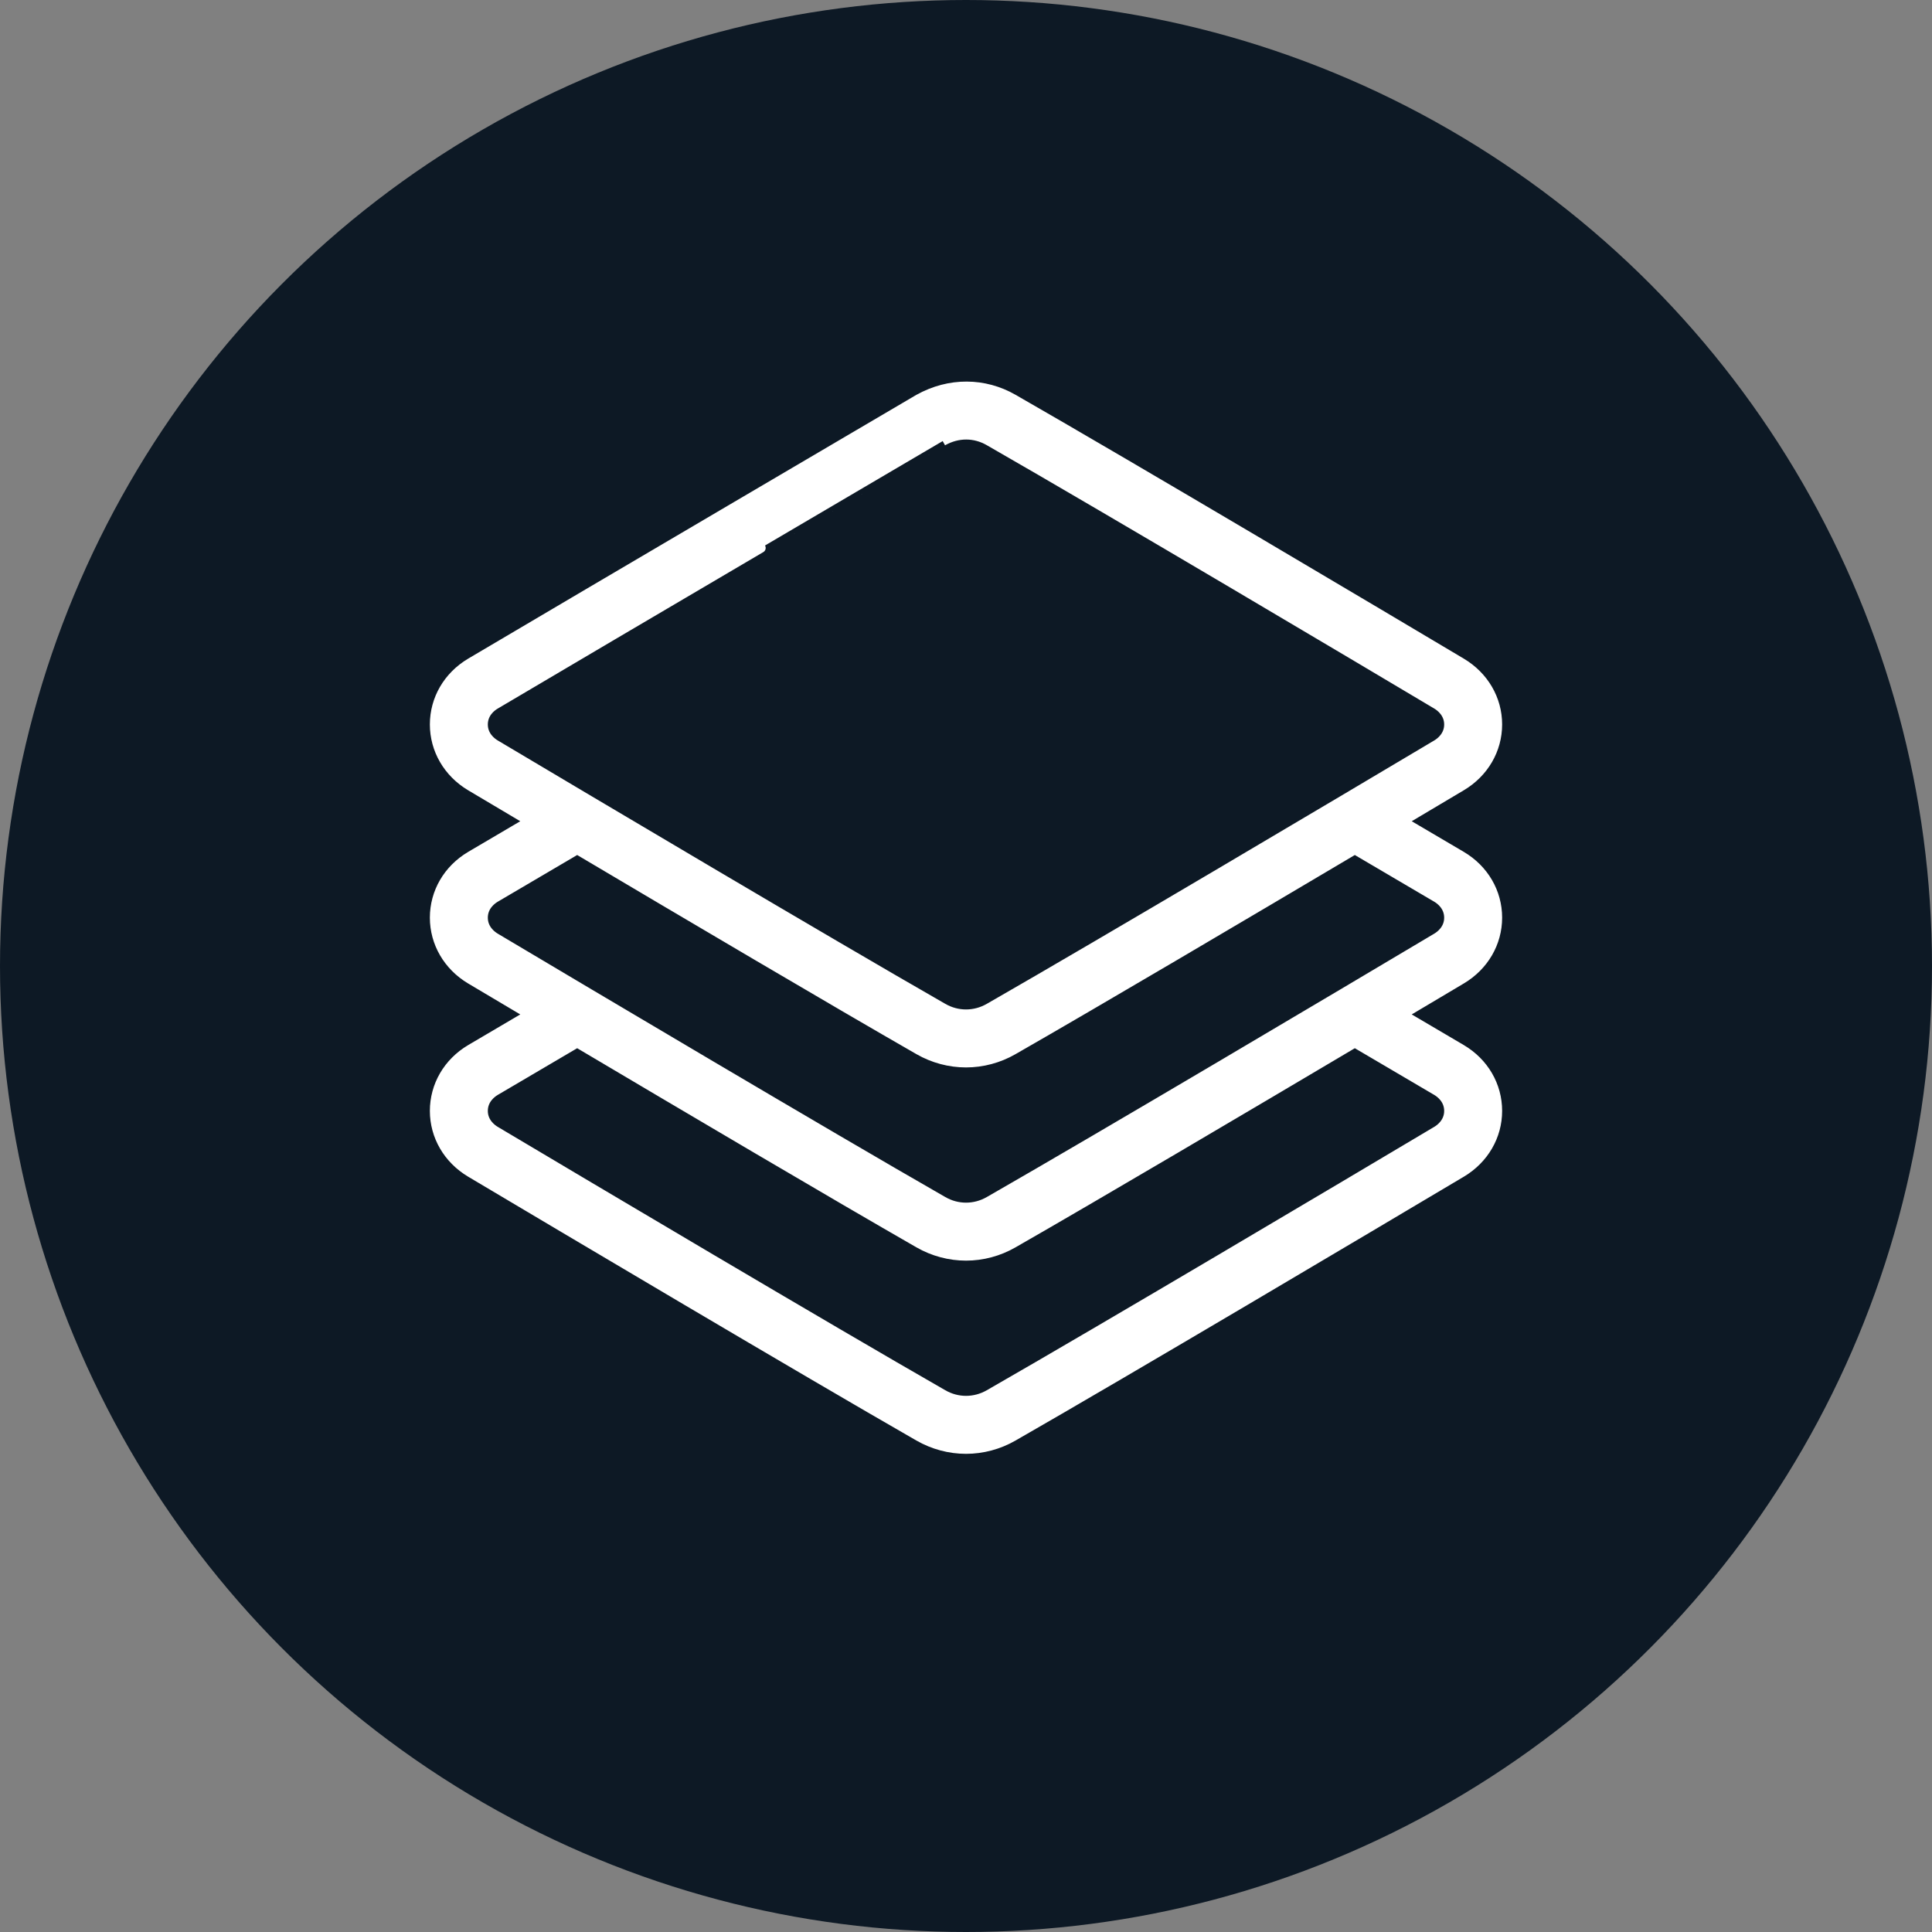
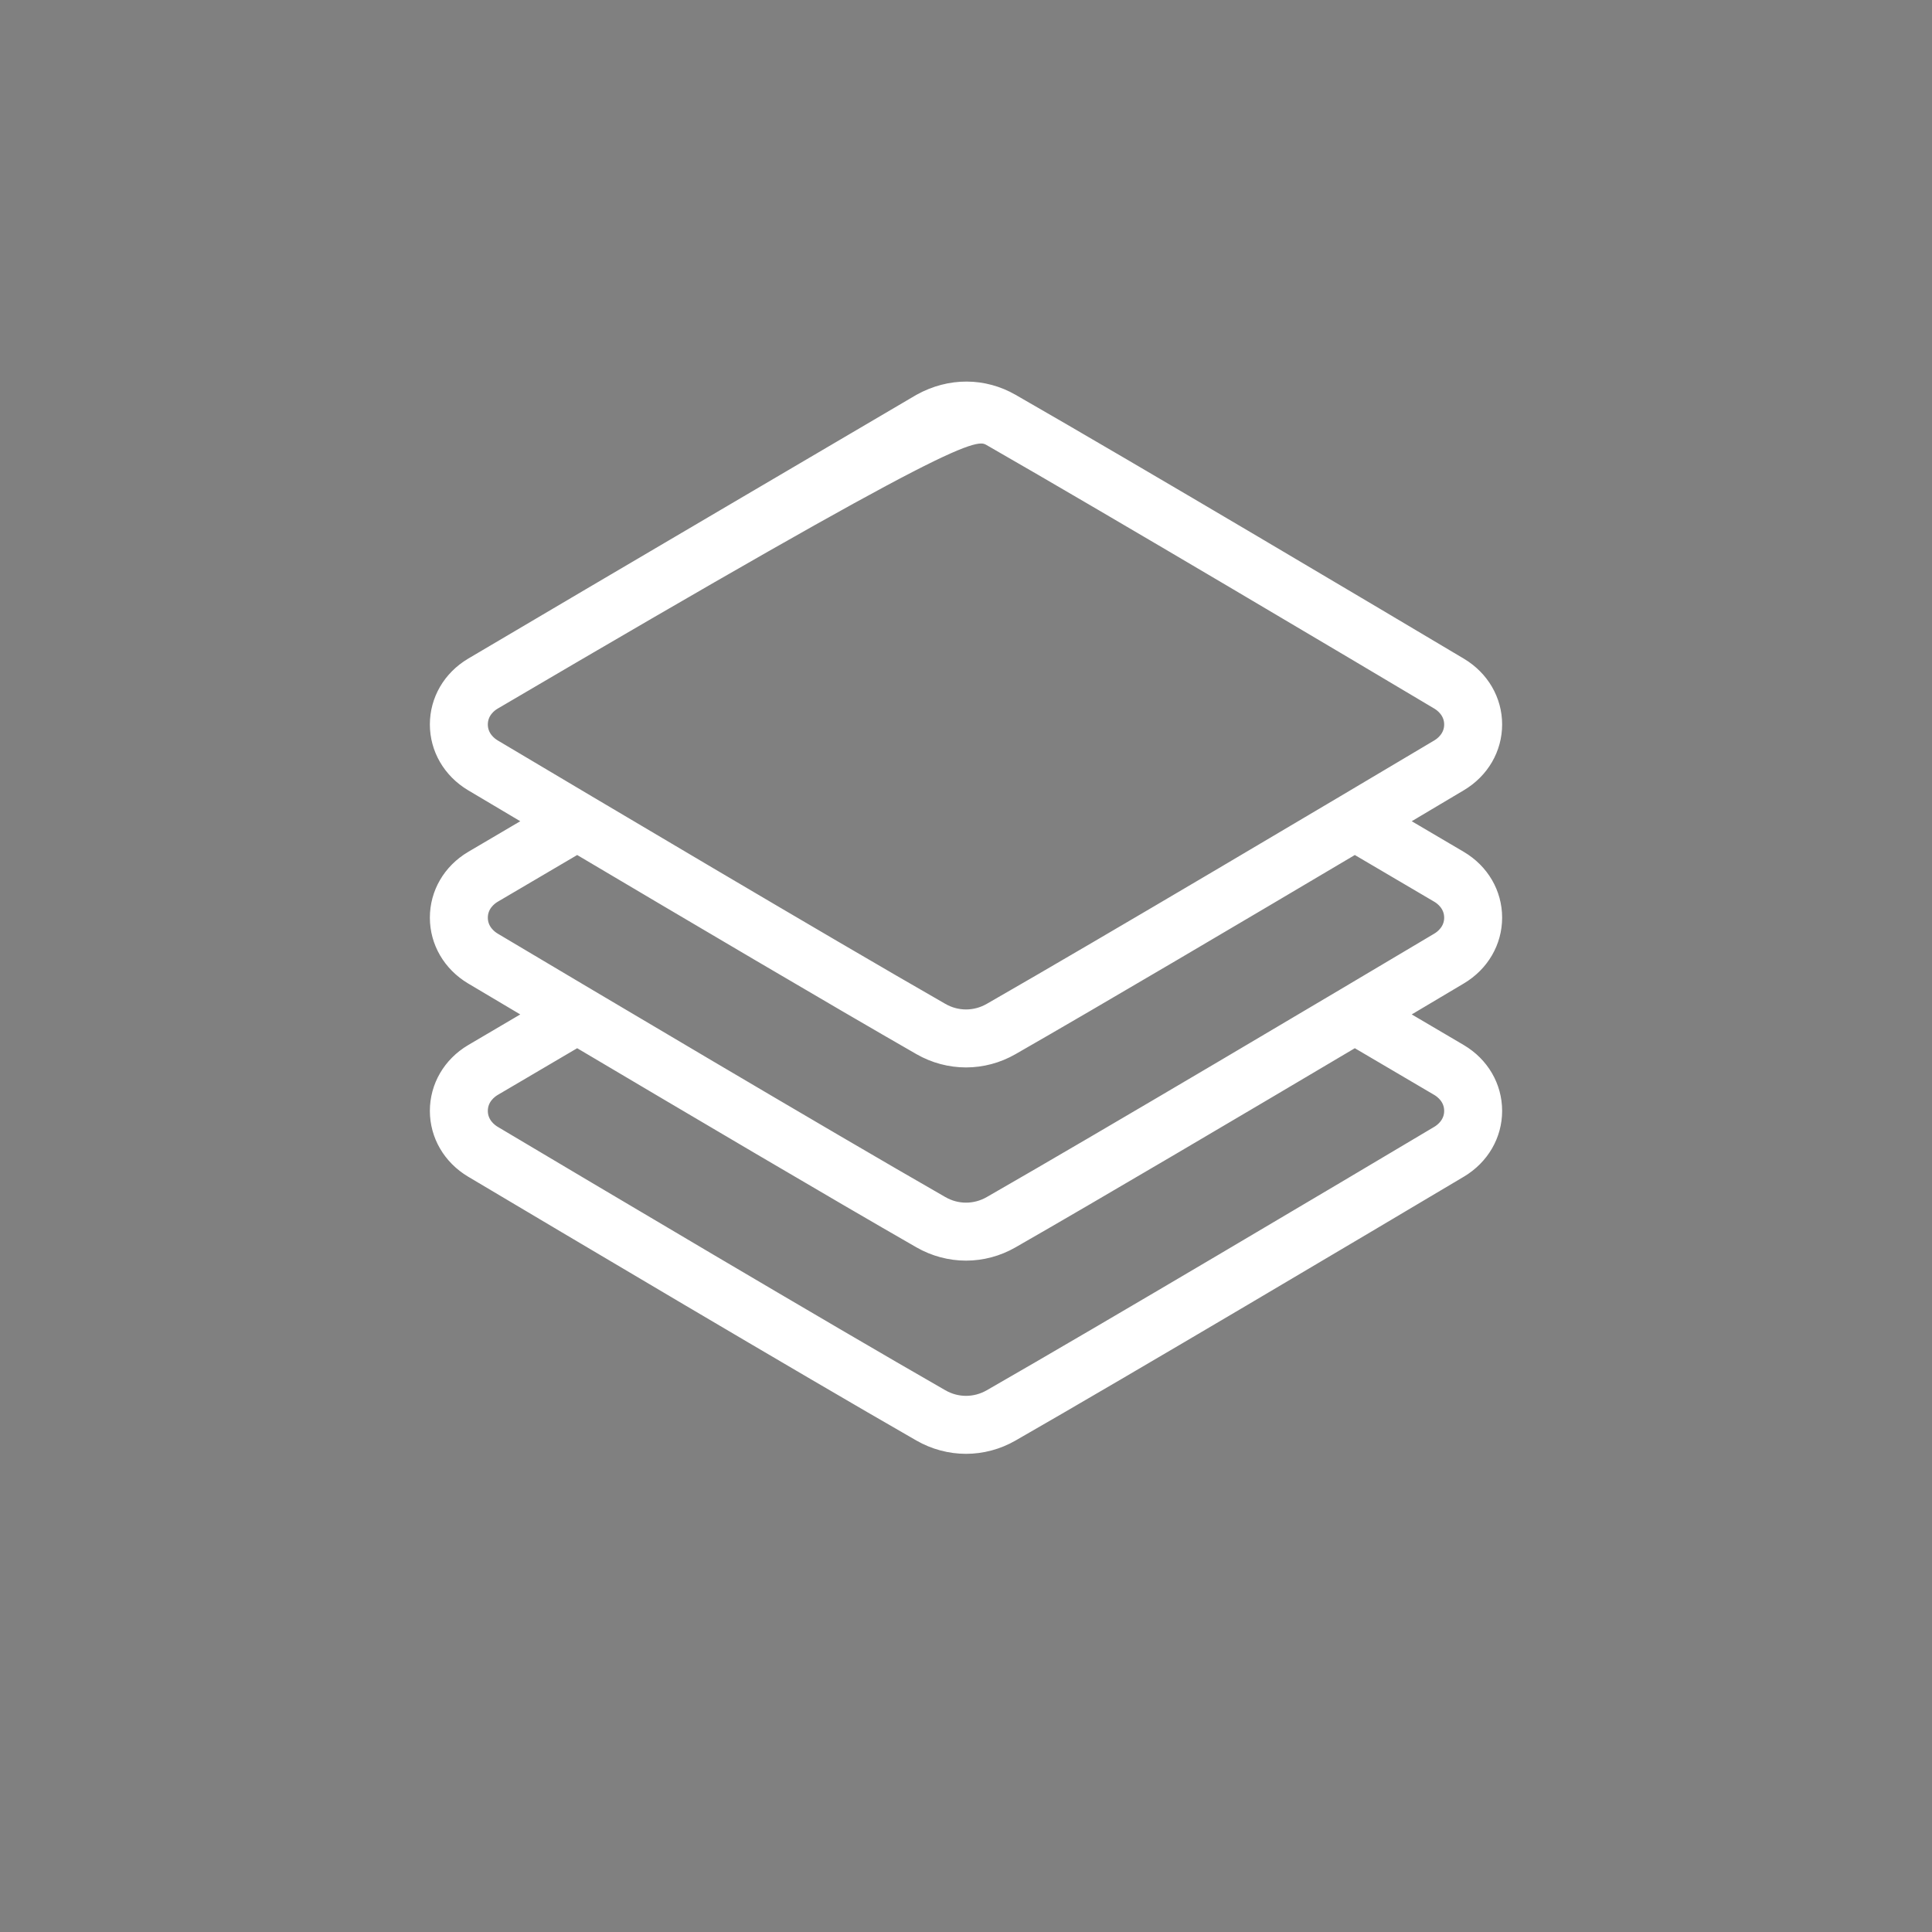
<svg xmlns="http://www.w3.org/2000/svg" width="40" height="40" viewBox="0 0 40 40" fill="none">
  <rect x="0" y="0" width="40" height="40" fill="#808080" stroke="none" />
-   <circle cx="20" cy="20" r="20" fill="#0D1925" />
-   <path d="M31 18.999C31 18.476 30.723 18 30.257 17.724L29.032 17.003C29.504 16.723 29.924 16.473 30.258 16.274C30.723 15.997 31 15.52 31 14.999C31 14.478 30.723 14.002 30.258 13.724C28.727 12.813 23.534 9.727 20.975 8.26C20.382 7.92 19.661 7.906 19.02 8.263C19.02 8.263 12.059 12.352 9.743 13.723C9.277 14 9 14.476 9 14.999C9 15.52 9.277 15.997 9.742 16.275C10.076 16.473 10.496 16.723 10.968 17.003L9.743 17.724C9.277 18 9 18.476 9 18.999C9 19.52 9.277 19.997 9.742 20.275C10.076 20.473 10.496 20.723 10.968 21.003L9.743 21.724C9.277 22 9 22.477 9 23C9 23.521 9.277 23.997 9.742 24.275C11.724 25.453 16.594 28.345 19.025 29.739C19.323 29.91 19.661 30 20 30C20.339 30 20.677 29.91 20.976 29.738C23.406 28.345 28.276 25.453 30.258 24.275C30.723 23.997 31 23.521 31 23C31 22.477 30.723 22 30.257 21.724L29.032 21.003C29.504 20.723 29.924 20.473 30.258 20.274C30.723 19.997 31 19.52 31 18.999ZM10.254 15.416C10.178 15.371 10 15.239 10 15C10 14.76 10.177 14.629 10.253 14.585C12.566 13.214 19.518 9.132 19.517 9.132C19.835 8.953 20.183 8.96 20.478 9.129C23.03 10.592 28.218 13.674 29.746 14.584C29.822 14.629 30 14.761 30 15C30 15.239 29.822 15.371 29.746 15.416C27.768 16.593 22.903 19.481 20.479 20.871C20.178 21.043 19.821 21.042 19.523 20.871C17.097 19.481 12.232 16.593 10.254 15.416ZM29.747 22.584C29.823 22.629 30 22.76 30 23C30 23.239 29.822 23.371 29.746 23.416C27.768 24.593 22.903 27.481 20.479 28.871C20.178 29.043 19.821 29.042 19.523 28.871C17.097 27.481 12.232 24.593 10.254 23.416C10.178 23.371 10 23.239 10 23C10 22.76 10.177 22.629 10.253 22.584L11.95 21.586C14.243 22.945 17.269 24.732 19.025 25.739C19.323 25.91 19.661 26 20 26C20.339 26 20.677 25.91 20.976 25.738C22.732 24.732 25.757 22.945 28.05 21.586L29.747 22.584ZM29.746 19.416C27.768 20.593 22.903 23.481 20.479 24.871C20.178 25.043 19.821 25.042 19.523 24.871C17.097 23.481 12.232 20.593 10.254 19.416C10.178 19.371 10 19.239 10 19C10 18.76 10.177 18.629 10.253 18.584L11.95 17.586C14.243 18.945 17.269 20.732 19.025 21.739C19.323 21.91 19.661 22 20 22C20.339 22 20.677 21.91 20.976 21.738C22.732 20.732 25.757 18.945 28.05 17.586L29.747 18.584C29.823 18.629 30 18.76 30 19C30 19.239 29.822 19.371 29.746 19.416Z" fill="white" stroke="white" stroke-width="0.2" />
+   <path d="M31 18.999C31 18.476 30.723 18 30.257 17.724L29.032 17.003C29.504 16.723 29.924 16.473 30.258 16.274C30.723 15.997 31 15.52 31 14.999C31 14.478 30.723 14.002 30.258 13.724C28.727 12.813 23.534 9.727 20.975 8.26C20.382 7.92 19.661 7.906 19.02 8.263C19.02 8.263 12.059 12.352 9.743 13.723C9.277 14 9 14.476 9 14.999C9 15.52 9.277 15.997 9.742 16.275C10.076 16.473 10.496 16.723 10.968 17.003L9.743 17.724C9.277 18 9 18.476 9 18.999C9 19.52 9.277 19.997 9.742 20.275C10.076 20.473 10.496 20.723 10.968 21.003L9.743 21.724C9.277 22 9 22.477 9 23C9 23.521 9.277 23.997 9.742 24.275C11.724 25.453 16.594 28.345 19.025 29.739C19.323 29.91 19.661 30 20 30C20.339 30 20.677 29.91 20.976 29.738C23.406 28.345 28.276 25.453 30.258 24.275C30.723 23.997 31 23.521 31 23C31 22.477 30.723 22 30.257 21.724L29.032 21.003C29.504 20.723 29.924 20.473 30.258 20.274C30.723 19.997 31 19.52 31 18.999ZM10.254 15.416C10.178 15.371 10 15.239 10 15C10 14.76 10.177 14.629 10.253 14.585C19.835 8.953 20.183 8.96 20.478 9.129C23.03 10.592 28.218 13.674 29.746 14.584C29.822 14.629 30 14.761 30 15C30 15.239 29.822 15.371 29.746 15.416C27.768 16.593 22.903 19.481 20.479 20.871C20.178 21.043 19.821 21.042 19.523 20.871C17.097 19.481 12.232 16.593 10.254 15.416ZM29.747 22.584C29.823 22.629 30 22.76 30 23C30 23.239 29.822 23.371 29.746 23.416C27.768 24.593 22.903 27.481 20.479 28.871C20.178 29.043 19.821 29.042 19.523 28.871C17.097 27.481 12.232 24.593 10.254 23.416C10.178 23.371 10 23.239 10 23C10 22.76 10.177 22.629 10.253 22.584L11.95 21.586C14.243 22.945 17.269 24.732 19.025 25.739C19.323 25.91 19.661 26 20 26C20.339 26 20.677 25.91 20.976 25.738C22.732 24.732 25.757 22.945 28.05 21.586L29.747 22.584ZM29.746 19.416C27.768 20.593 22.903 23.481 20.479 24.871C20.178 25.043 19.821 25.042 19.523 24.871C17.097 23.481 12.232 20.593 10.254 19.416C10.178 19.371 10 19.239 10 19C10 18.76 10.177 18.629 10.253 18.584L11.95 17.586C14.243 18.945 17.269 20.732 19.025 21.739C19.323 21.91 19.661 22 20 22C20.339 22 20.677 21.91 20.976 21.738C22.732 20.732 25.757 18.945 28.05 17.586L29.747 18.584C29.823 18.629 30 18.76 30 19C30 19.239 29.822 19.371 29.746 19.416Z" fill="white" stroke="white" stroke-width="0.2" />
</svg>